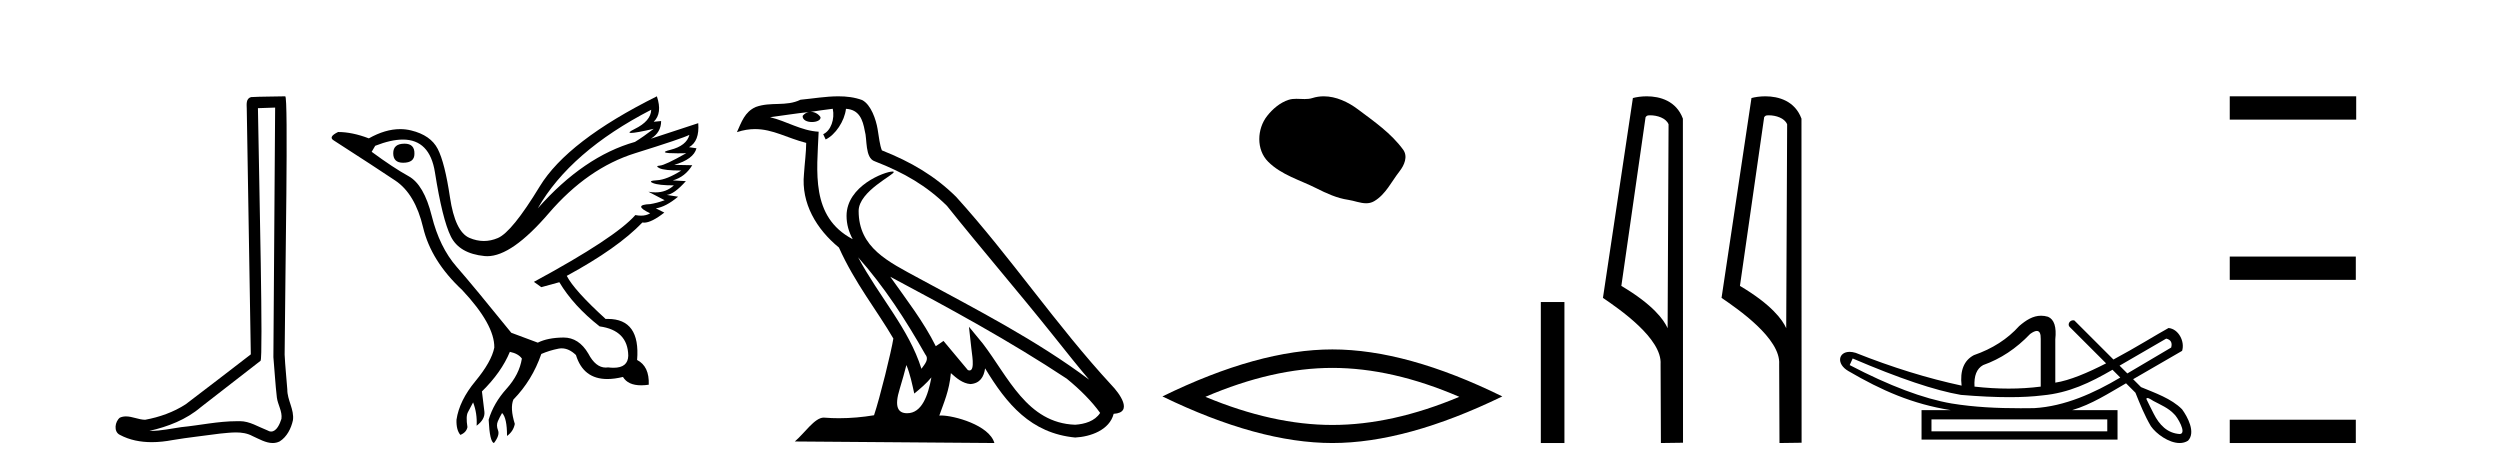
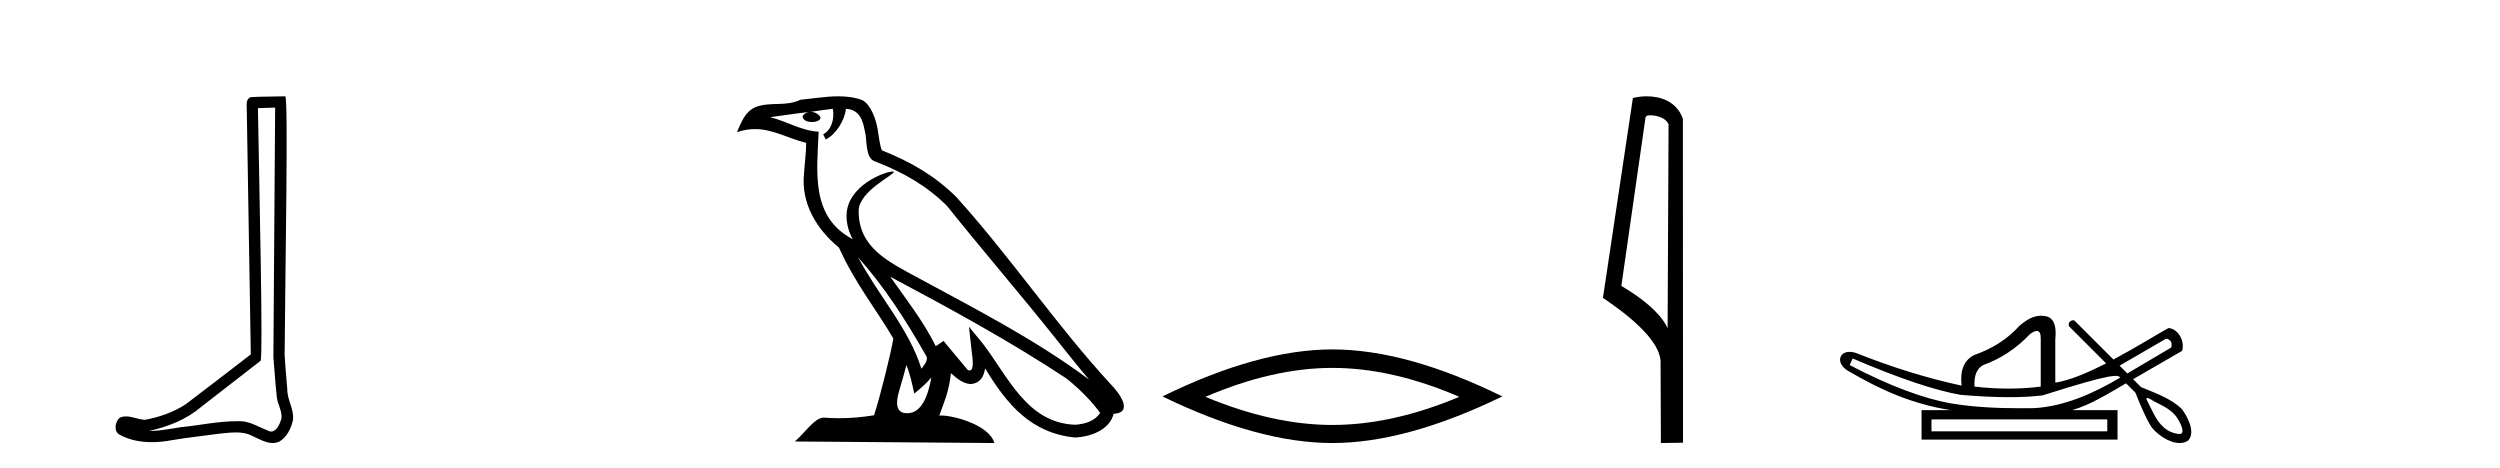
<svg xmlns="http://www.w3.org/2000/svg" width="219.0" height="41.0">
  <path d="M 24.102 9.424 C 24.052 16.711 23.994 23.997 23.949 31.284 C 24.055 32.464 24.116 33.649 24.254 34.826 C 24.334 35.455 24.744 36.041 24.655 36.685 C 24.521 37.12 24.235 37.802 23.753 37.802 C 23.645 37.802 23.529 37.769 23.402 37.691 C 22.621 37.391 21.876 36.894 21.015 36.894 C 20.967 36.894 20.919 36.895 20.87 36.898 C 20.828 36.898 20.785 36.897 20.742 36.897 C 19.105 36.897 17.496 37.259 15.871 37.418 C 14.984 37.544 14.099 37.747 13.199 37.747 C 13.161 37.747 13.123 37.746 13.085 37.745 C 14.71 37.378 16.315 36.757 17.595 35.665 C 19.337 34.31 21.086 32.963 22.825 31.604 C 23.061 31.314 22.712 16.507 22.595 9.476 C 23.097 9.459 23.599 9.441 24.102 9.424 ZM 24.987 8.437 C 24.987 8.437 24.987 8.437 24.986 8.437 C 24.126 8.465 22.845 8.452 21.988 8.506 C 21.529 8.639 21.609 9.152 21.616 9.52 C 21.734 16.694 21.853 23.868 21.971 31.042 C 20.069 32.496 18.184 33.973 16.271 35.412 C 15.201 36.109 13.963 36.543 12.714 36.772 C 12.155 36.766 11.591 36.477 11.034 36.477 C 10.856 36.477 10.678 36.507 10.502 36.586 C 10.073 36.915 9.925 37.817 10.499 38.093 C 11.363 38.557 12.326 38.733 13.294 38.733 C 13.906 38.733 14.521 38.663 15.115 38.55 C 16.495 38.315 17.889 38.178 19.275 37.982 C 19.731 37.942 20.204 37.881 20.67 37.881 C 21.174 37.881 21.67 37.953 22.125 38.201 C 22.673 38.444 23.277 38.809 23.886 38.809 C 24.09 38.809 24.295 38.768 24.498 38.668 C 25.136 38.27 25.505 37.528 25.661 36.81 C 25.79 35.873 25.157 35.044 25.168 34.114 C 25.095 33.096 24.98 32.08 24.934 31.061 C 24.986 23.698 25.27 8.437 24.987 8.437 Z" style="fill:#000000;stroke:none" />
-   <path d="M 35.437 12.586 Q 34.447 12.586 34.447 13.421 Q 34.447 14.257 35.314 14.257 Q 36.304 14.257 36.304 13.483 Q 36.335 12.586 35.437 12.586 ZM 57.048 9.613 Q 57.017 10.604 55.593 11.301 Q 54.889 11.645 55.29 11.645 Q 55.7 11.645 57.265 11.285 L 57.265 11.285 Q 56.336 11.997 55.624 12.431 Q 51.135 13.7 47.11 18.251 Q 49.958 13.267 57.048 9.613 ZM 60.392 11.812 Q 60.144 12.771 58.72 13.127 Q 57.507 13.431 59.371 13.431 Q 59.696 13.431 60.113 13.421 L 60.113 13.421 Q 58.256 14.474 57.807 14.505 Q 57.358 14.536 57.776 14.737 Q 58.194 14.939 59.68 14.939 Q 58.41 15.744 57.559 15.79 Q 56.707 15.836 57.203 16.038 Q 57.698 16.239 59.03 16.239 Q 58.367 16.854 57.414 16.854 Q 57.121 16.854 56.8 16.796 L 56.8 16.796 L 58.225 17.539 Q 57.543 17.787 56.955 17.88 Q 55.376 17.942 56.955 18.685 Q 56.625 18.891 56.157 18.891 Q 55.923 18.891 55.655 18.84 Q 53.921 20.821 46.769 24.691 L 47.419 25.156 L 48.998 24.722 Q 50.237 26.797 52.528 28.592 Q 55.005 28.933 55.036 31.162 Q 55.009 32.216 53.75 32.216 Q 53.529 32.216 53.271 32.184 Q 53.167 32.2 53.066 32.2 Q 52.176 32.2 51.537 30.976 Q 50.71 29.567 49.368 29.567 Q 49.353 29.567 49.339 29.568 Q 47.977 29.583 47.11 30.016 L 44.788 29.15 Q 41.506 25.094 40.004 23.375 Q 38.503 21.657 37.821 18.917 Q 37.14 16.177 35.793 15.434 Q 34.447 14.691 32.558 13.298 L 32.868 12.771 Q 34.259 12.226 35.288 12.226 Q 37.647 12.226 38.1 15.093 Q 38.75 19.211 39.493 20.713 Q 40.236 22.214 42.45 22.431 Q 42.565 22.442 42.683 22.442 Q 44.84 22.442 48.069 18.685 Q 51.475 14.722 55.639 13.421 Q 59.804 12.121 60.392 11.812 ZM 57.543 8.437 Q 49.71 12.338 47.28 16.332 Q 44.85 20.326 43.611 20.852 Q 43.001 21.111 42.387 21.111 Q 41.755 21.111 41.119 20.837 Q 39.865 20.295 39.416 17.276 Q 38.967 14.257 38.348 13.05 Q 37.729 11.842 36.01 11.425 Q 35.542 11.311 35.053 11.311 Q 33.751 11.311 32.31 12.121 Q 30.855 11.564 29.617 11.564 Q 28.719 11.997 29.245 12.307 Q 32.899 14.66 34.632 15.821 Q 36.366 16.982 37.063 19.923 Q 37.76 22.865 40.484 25.403 Q 43.332 28.437 43.301 30.45 Q 43.054 31.688 41.645 33.391 Q 40.236 35.094 39.989 36.766 Q 39.958 37.664 40.329 38.097 Q 40.856 37.881 40.948 37.416 Q 40.794 36.456 40.995 36.1 Q 41.196 35.744 41.444 35.249 Q 41.815 36.209 41.753 37.292 Q 42.496 36.735 42.435 36.085 L 42.218 34.289 Q 43.921 32.617 44.664 30.821 Q 45.407 30.976 45.716 31.41 Q 45.5 32.803 44.37 34.057 Q 43.24 35.311 42.806 36.766 Q 42.899 38.716 43.271 38.809 Q 43.797 38.128 43.627 37.695 Q 43.456 37.261 43.611 36.905 Q 43.766 36.549 43.983 36.178 Q 44.416 36.611 44.416 38.19 Q 44.973 37.788 45.097 37.137 Q 44.664 35.744 44.973 35.001 Q 46.614 33.329 47.419 31.007 Q 48.131 30.698 48.921 30.543 Q 49.062 30.515 49.201 30.515 Q 49.843 30.515 50.453 31.1 Q 51.099 33.203 53.201 33.203 Q 53.823 33.203 54.571 33.02 Q 55.011 33.753 56.165 33.753 Q 56.473 33.753 56.831 33.701 Q 56.893 32.091 55.81 31.534 Q 56.109 27.938 53.248 27.938 Q 53.153 27.938 53.054 27.942 Q 50.299 25.434 49.648 24.165 Q 54.107 21.75 56.274 19.49 Q 56.346 19.504 56.426 19.504 Q 57.065 19.504 58.194 18.623 L 57.451 18.251 Q 58.317 18.128 59.401 17.23 L 58.41 17.075 Q 59.061 17.013 60.082 15.867 L 58.937 15.805 Q 60.02 15.496 60.64 14.474 L 59.061 14.443 Q 60.763 13.948 61.011 12.988 L 60.361 12.895 Q 61.29 12.369 61.166 10.79 L 61.166 10.79 L 57.017 12.152 Q 57.915 11.595 57.915 10.604 L 57.915 10.604 L 57.265 10.666 Q 58.039 9.923 57.543 8.437 Z" style="fill:#000000;stroke:none" />
  <path d="M 75.17 22.54 L 75.17 22.54 C 77.465 25.118 79.364 28.06 81.057 31.048 C 81.413 31.486 81.013 31.888 80.719 32.305 C 79.603 28.763 77.036 26.03 75.17 22.54 ZM 72.95 9.529 C 73.141 10.422 72.789 11.451 72.112 11.755 L 72.328 12.217 C 73.174 11.815 73.986 10.612 74.107 9.532 C 75.262 9.601 75.578 10.47 75.758 11.479 C 75.975 12.168 75.755 13.841 76.629 14.13 C 79.209 15.129 81.181 16.285 82.952 18.031 C 86.006 21.852 89.199 25.552 92.254 29.376 C 93.441 30.865 94.526 32.228 95.408 33.257 C 90.768 29.789 85.585 27.136 80.499 24.38 C 77.796 22.911 75.217 21.71 75.217 18.477 C 75.217 16.738 78.422 15.281 78.289 15.055 C 78.278 15.035 78.241 15.026 78.183 15.026 C 77.525 15.026 74.158 16.274 74.158 18.907 C 74.158 19.637 74.353 20.313 74.692 20.944 C 74.687 20.944 74.682 20.943 74.677 20.943 C 70.984 18.986 71.571 15.028 71.714 11.538 C 70.179 11.453 68.915 10.616 67.458 10.267 C 68.588 10.121 69.715 9.933 70.848 9.816 L 70.848 9.816 C 70.635 9.858 70.441 9.982 70.311 10.154 C 70.293 10.526 70.714 10.69 71.124 10.69 C 71.524 10.69 71.915 10.534 71.877 10.264 C 71.696 9.982 71.366 9.799 71.028 9.799 C 71.018 9.799 71.009 9.799 70.999 9.799 C 71.562 9.719 72.313 9.599 72.95 9.529 ZM 79.4 31.976 C 79.731 32.78 79.902 33.632 80.09 34.476 C 80.627 34.04 81.149 33.593 81.59 33.06 L 81.59 33.06 C 81.303 34.623 80.766 36.199 79.465 36.199 C 78.677 36.199 78.312 35.667 78.818 34.054 C 79.056 33.293 79.245 32.566 79.4 31.976 ZM 77.986 24.242 L 77.986 24.242 C 83.252 27.047 88.466 29.879 93.446 33.171 C 94.619 34.122 95.664 35.181 96.372 36.172 C 95.903 36.901 95.009 37.152 94.183 37.207 C 89.968 37.06 88.318 32.996 86.091 30.093 L 84.88 28.622 L 85.089 30.507 C 85.103 30.846 85.451 32.452 84.933 32.452 C 84.889 32.452 84.838 32.44 84.781 32.415 L 82.65 29.865 C 82.423 30.015 82.208 30.186 81.973 30.325 C 80.916 28.187 79.369 26.196 77.986 24.242 ZM 73.442 8.437 C 72.335 8.437 71.201 8.636 70.126 8.736 C 68.844 9.361 67.545 8.884 66.201 9.373 C 65.229 9.809 64.957 10.693 64.555 11.576 C 65.128 11.386 65.648 11.308 66.139 11.308 C 67.706 11.308 68.967 12.097 70.623 12.518 C 70.62 13.349 70.49 14.292 70.428 15.242 C 70.171 17.816 71.528 20.076 73.49 21.685 C 74.895 24.814 76.839 27.214 78.258 29.655 C 78.089 30.752 77.068 34.89 76.565 36.376 C 75.579 36.542 74.527 36.636 73.493 36.636 C 73.075 36.636 72.661 36.62 72.255 36.588 C 72.223 36.584 72.192 36.582 72.16 36.582 C 71.362 36.582 70.485 37.945 69.625 38.673 L 87.109 38.809 C 86.663 37.233 83.556 36.397 82.452 36.397 C 82.389 36.397 82.332 36.399 82.283 36.405 C 82.672 35.29 83.158 34.243 83.297 32.686 C 83.785 33.123 84.332 33.595 85.015 33.644 C 85.85 33.582 86.189 33.011 86.295 32.267 C 88.187 35.396 90.302 37.951 94.183 38.327 C 95.524 38.261 97.195 37.675 97.557 36.25 C 99.336 36.149 98.031 34.416 97.371 33.737 C 92.531 28.498 88.535 22.517 83.752 17.238 C 81.91 15.421 79.831 14.192 77.255 13.173 C 77.063 12.702 77 12.032 76.876 11.295 C 76.739 10.491 76.31 9.174 75.526 8.765 C 74.858 8.519 74.155 8.437 73.442 8.437 Z" style="fill:#000000;stroke:none" />
-   <path d="M 115.958 8.437 C 115.627 8.437 115.295 8.484 114.967 8.588 C 114.747 8.659 114.52 8.677 114.291 8.677 C 114.047 8.677 113.8 8.656 113.557 8.656 C 113.328 8.656 113.103 8.674 112.884 8.745 C 112.133 8.987 111.488 9.539 111.001 10.157 C 110.115 11.281 110.025 13.104 111.091 14.168 C 112.255 15.33 113.878 15.767 115.304 16.487 C 116.197 16.937 117.113 17.361 118.11 17.506 C 118.618 17.581 119.155 17.806 119.674 17.806 C 119.913 17.806 120.148 17.758 120.374 17.626 C 121.387 17.033 121.894 15.906 122.596 15.011 C 123.019 14.471 123.352 13.707 122.912 13.105 C 121.863 11.67 120.368 10.637 118.956 9.579 C 118.097 8.935 117.034 8.437 115.958 8.437 Z" style="fill:#000000;stroke:none" />
  <path d="M 116.715 32.228 Q 121.959 32.228 127.836 34.762 Q 121.959 37.226 116.715 37.226 Q 111.507 37.226 105.594 34.762 Q 111.507 32.228 116.715 32.228 ZM 116.715 30.609 Q 110.24 30.609 101.829 34.727 Q 110.24 38.809 116.715 38.809 Q 123.191 38.809 131.602 34.727 Q 123.226 30.609 116.715 30.609 Z" style="fill:#000000;stroke:none" />
-   <path d="M 134.976 26.458 L 134.976 38.809 L 137.044 38.809 L 137.044 26.458 Z" style="fill:#000000;stroke:none" />
  <path d="M 144.553 10.1 C 145.178 10.1 145.943 10.34 146.166 10.89 L 146.083 28.751 L 146.083 28.751 C 145.767 28.034 144.826 26.699 142.03 25.046 L 144.152 10.263 C 144.252 10.157 144.249 10.1 144.553 10.1 ZM 146.083 28.751 L 146.083 28.751 C 146.083 28.751 146.083 28.751 146.083 28.751 L 146.083 28.751 L 146.083 28.751 ZM 144.256 8.437 C 143.778 8.437 143.347 8.505 143.041 8.588 L 140.418 26.094 C 141.806 27.044 145.619 29.648 145.467 31.91 L 145.495 38.809 L 147.432 38.783 L 147.421 10.393 C 146.845 8.837 145.414 8.437 144.256 8.437 Z" style="fill:#000000;stroke:none" />
-   <path d="M 154.942 10.1 C 155.566 10.1 156.331 10.34 156.554 10.89 L 156.472 28.751 L 156.472 28.751 C 156.155 28.034 155.214 26.699 152.419 25.046 L 154.541 10.263 C 154.64 10.157 154.638 10.1 154.942 10.1 ZM 156.472 28.751 L 156.472 28.751 C 156.472 28.751 156.472 28.751 156.472 28.751 L 156.472 28.751 L 156.472 28.751 ZM 154.645 8.437 C 154.167 8.437 153.735 8.505 153.429 8.588 L 150.807 26.094 C 152.194 27.044 156.007 29.648 155.855 31.91 L 155.883 38.809 L 157.82 38.783 L 157.809 10.393 C 157.233 8.837 155.802 8.437 154.645 8.437 Z" style="fill:#000000;stroke:none" />
-   <path d="M 189.76 29.662 C 190.166 29.759 190.311 30.02 190.195 30.445 C 188.651 31.366 187.373 32.121 186.356 32.713 C 186.128 32.485 185.901 32.258 185.674 32.031 L 189.76 29.662 ZM 178.426 28.991 C 178.666 28.991 178.78 29.224 178.768 29.691 L 178.768 33.867 C 177.859 33.983 176.921 34.041 175.955 34.041 C 174.988 34.041 173.992 33.983 172.967 33.867 C 172.909 32.92 173.161 32.291 173.721 31.982 C 175.249 31.441 176.622 30.532 177.84 29.256 C 178.079 29.082 178.272 28.994 178.419 28.991 C 178.421 28.991 178.424 28.991 178.426 28.991 ZM 162.294 31.402 C 166.355 33.142 169.516 34.206 171.778 34.593 C 173.357 34.726 174.769 34.792 176.014 34.792 C 177.116 34.792 178.087 34.74 178.927 34.636 C 181.252 34.417 183.093 33.527 185.054 32.39 C 185.281 32.617 185.509 32.845 185.736 33.073 C 183.44 34.436 180.879 35.597 178.188 35.753 C 177.793 35.758 177.398 35.762 177.002 35.762 C 174.983 35.762 172.961 35.672 170.966 35.346 C 168.491 34.921 165.514 33.8 162.033 31.982 L 162.294 31.402 ZM 184.597 36.739 L 184.597 37.783 L 169.197 37.783 L 169.197 36.739 ZM 188.114 34.866 C 188.267 34.866 188.551 35.08 188.637 35.123 C 189.271 35.463 189.964 35.744 190.461 36.284 C 190.705 36.483 191.606 37.966 190.958 38.021 C 189.847 37.956 189.151 37.202 188.67 36.254 C 188.458 35.816 188.219 35.385 188.019 34.944 C 188.03 34.888 188.065 34.866 188.114 34.866 ZM 178.8 27.657 C 178.079 27.657 177.475 28.052 176.883 28.56 C 175.858 29.7 174.533 30.551 172.909 31.112 C 172.039 31.576 171.682 32.465 171.836 33.78 C 168.859 33.142 165.765 32.185 162.555 30.909 C 162.361 30.85 162.184 30.823 162.027 30.823 C 161.038 30.823 160.834 31.877 161.917 32.504 C 164.844 34.214 167.536 35.395 170.879 35.927 L 168.327 35.927 L 168.327 38.508 L 185.496 38.508 L 185.496 35.927 L 181.523 35.927 C 183.219 35.427 184.719 34.454 186.24 33.577 C 186.515 33.851 186.79 34.126 187.064 34.4 C 187.465 35.4 187.869 36.405 188.416 37.333 C 188.876 37.998 189.984 38.809 190.936 38.809 C 191.2 38.809 191.451 38.747 191.674 38.602 C 192.368 37.869 191.625 36.505 191.15 35.856 C 190.22 34.911 188.763 34.417 187.554 33.911 C 187.323 33.68 187.092 33.449 186.861 33.218 C 188.305 32.383 189.71 31.568 191.152 30.735 C 191.409 29.932 190.851 28.811 189.963 28.734 C 188.939 29.294 187.092 30.452 185.137 31.494 C 183.996 30.354 182.856 29.213 181.715 28.073 C 181.677 28.061 181.64 28.056 181.604 28.056 C 181.288 28.056 181.062 28.458 181.342 28.679 C 182.393 29.729 183.444 30.78 184.494 31.83 C 182.906 32.644 181.298 33.332 180.044 33.52 L 180.044 29.72 C 180.16 28.637 179.948 27.98 179.406 27.748 C 179.195 27.686 178.993 27.657 178.8 27.657 Z" style="fill:#000000;stroke:none" />
-   <path d="M 195.326 8.437 L 195.326 10.479 L 206.403 10.479 L 206.403 8.437 ZM 195.326 22.475 L 195.326 24.516 L 206.369 24.516 L 206.369 22.475 ZM 195.326 36.767 L 195.326 38.809 L 206.369 38.809 L 206.369 36.767 Z" style="fill:#000000;stroke:none" />
+   <path d="M 189.76 29.662 C 190.166 29.759 190.311 30.02 190.195 30.445 C 188.651 31.366 187.373 32.121 186.356 32.713 C 186.128 32.485 185.901 32.258 185.674 32.031 L 189.76 29.662 ZM 178.426 28.991 C 178.666 28.991 178.78 29.224 178.768 29.691 L 178.768 33.867 C 177.859 33.983 176.921 34.041 175.955 34.041 C 174.988 34.041 173.992 33.983 172.967 33.867 C 172.909 32.92 173.161 32.291 173.721 31.982 C 175.249 31.441 176.622 30.532 177.84 29.256 C 178.079 29.082 178.272 28.994 178.419 28.991 C 178.421 28.991 178.424 28.991 178.426 28.991 ZM 162.294 31.402 C 166.355 33.142 169.516 34.206 171.778 34.593 C 173.357 34.726 174.769 34.792 176.014 34.792 C 177.116 34.792 178.087 34.74 178.927 34.636 C 185.281 32.617 185.509 32.845 185.736 33.073 C 183.44 34.436 180.879 35.597 178.188 35.753 C 177.793 35.758 177.398 35.762 177.002 35.762 C 174.983 35.762 172.961 35.672 170.966 35.346 C 168.491 34.921 165.514 33.8 162.033 31.982 L 162.294 31.402 ZM 184.597 36.739 L 184.597 37.783 L 169.197 37.783 L 169.197 36.739 ZM 188.114 34.866 C 188.267 34.866 188.551 35.08 188.637 35.123 C 189.271 35.463 189.964 35.744 190.461 36.284 C 190.705 36.483 191.606 37.966 190.958 38.021 C 189.847 37.956 189.151 37.202 188.67 36.254 C 188.458 35.816 188.219 35.385 188.019 34.944 C 188.03 34.888 188.065 34.866 188.114 34.866 ZM 178.8 27.657 C 178.079 27.657 177.475 28.052 176.883 28.56 C 175.858 29.7 174.533 30.551 172.909 31.112 C 172.039 31.576 171.682 32.465 171.836 33.78 C 168.859 33.142 165.765 32.185 162.555 30.909 C 162.361 30.85 162.184 30.823 162.027 30.823 C 161.038 30.823 160.834 31.877 161.917 32.504 C 164.844 34.214 167.536 35.395 170.879 35.927 L 168.327 35.927 L 168.327 38.508 L 185.496 38.508 L 185.496 35.927 L 181.523 35.927 C 183.219 35.427 184.719 34.454 186.24 33.577 C 186.515 33.851 186.79 34.126 187.064 34.4 C 187.465 35.4 187.869 36.405 188.416 37.333 C 188.876 37.998 189.984 38.809 190.936 38.809 C 191.2 38.809 191.451 38.747 191.674 38.602 C 192.368 37.869 191.625 36.505 191.15 35.856 C 190.22 34.911 188.763 34.417 187.554 33.911 C 187.323 33.68 187.092 33.449 186.861 33.218 C 188.305 32.383 189.71 31.568 191.152 30.735 C 191.409 29.932 190.851 28.811 189.963 28.734 C 188.939 29.294 187.092 30.452 185.137 31.494 C 183.996 30.354 182.856 29.213 181.715 28.073 C 181.677 28.061 181.64 28.056 181.604 28.056 C 181.288 28.056 181.062 28.458 181.342 28.679 C 182.393 29.729 183.444 30.78 184.494 31.83 C 182.906 32.644 181.298 33.332 180.044 33.52 L 180.044 29.72 C 180.16 28.637 179.948 27.98 179.406 27.748 C 179.195 27.686 178.993 27.657 178.8 27.657 Z" style="fill:#000000;stroke:none" />
</svg>